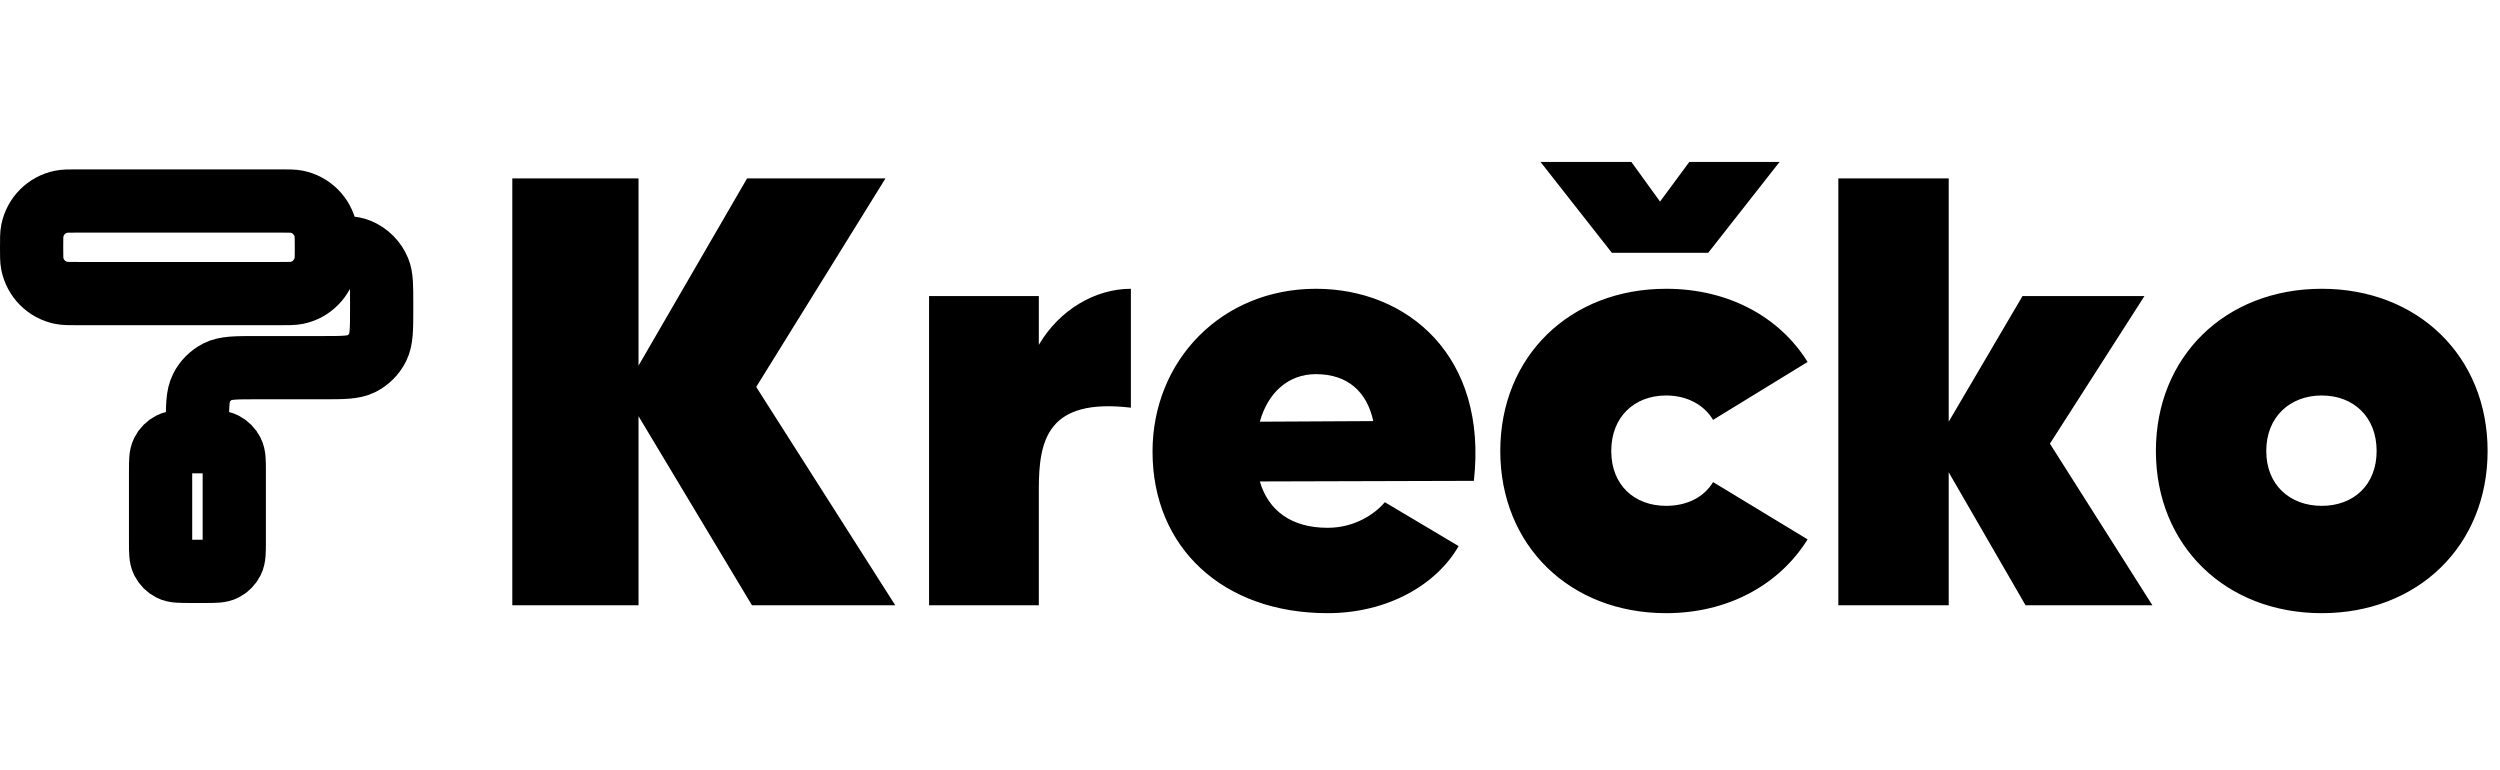
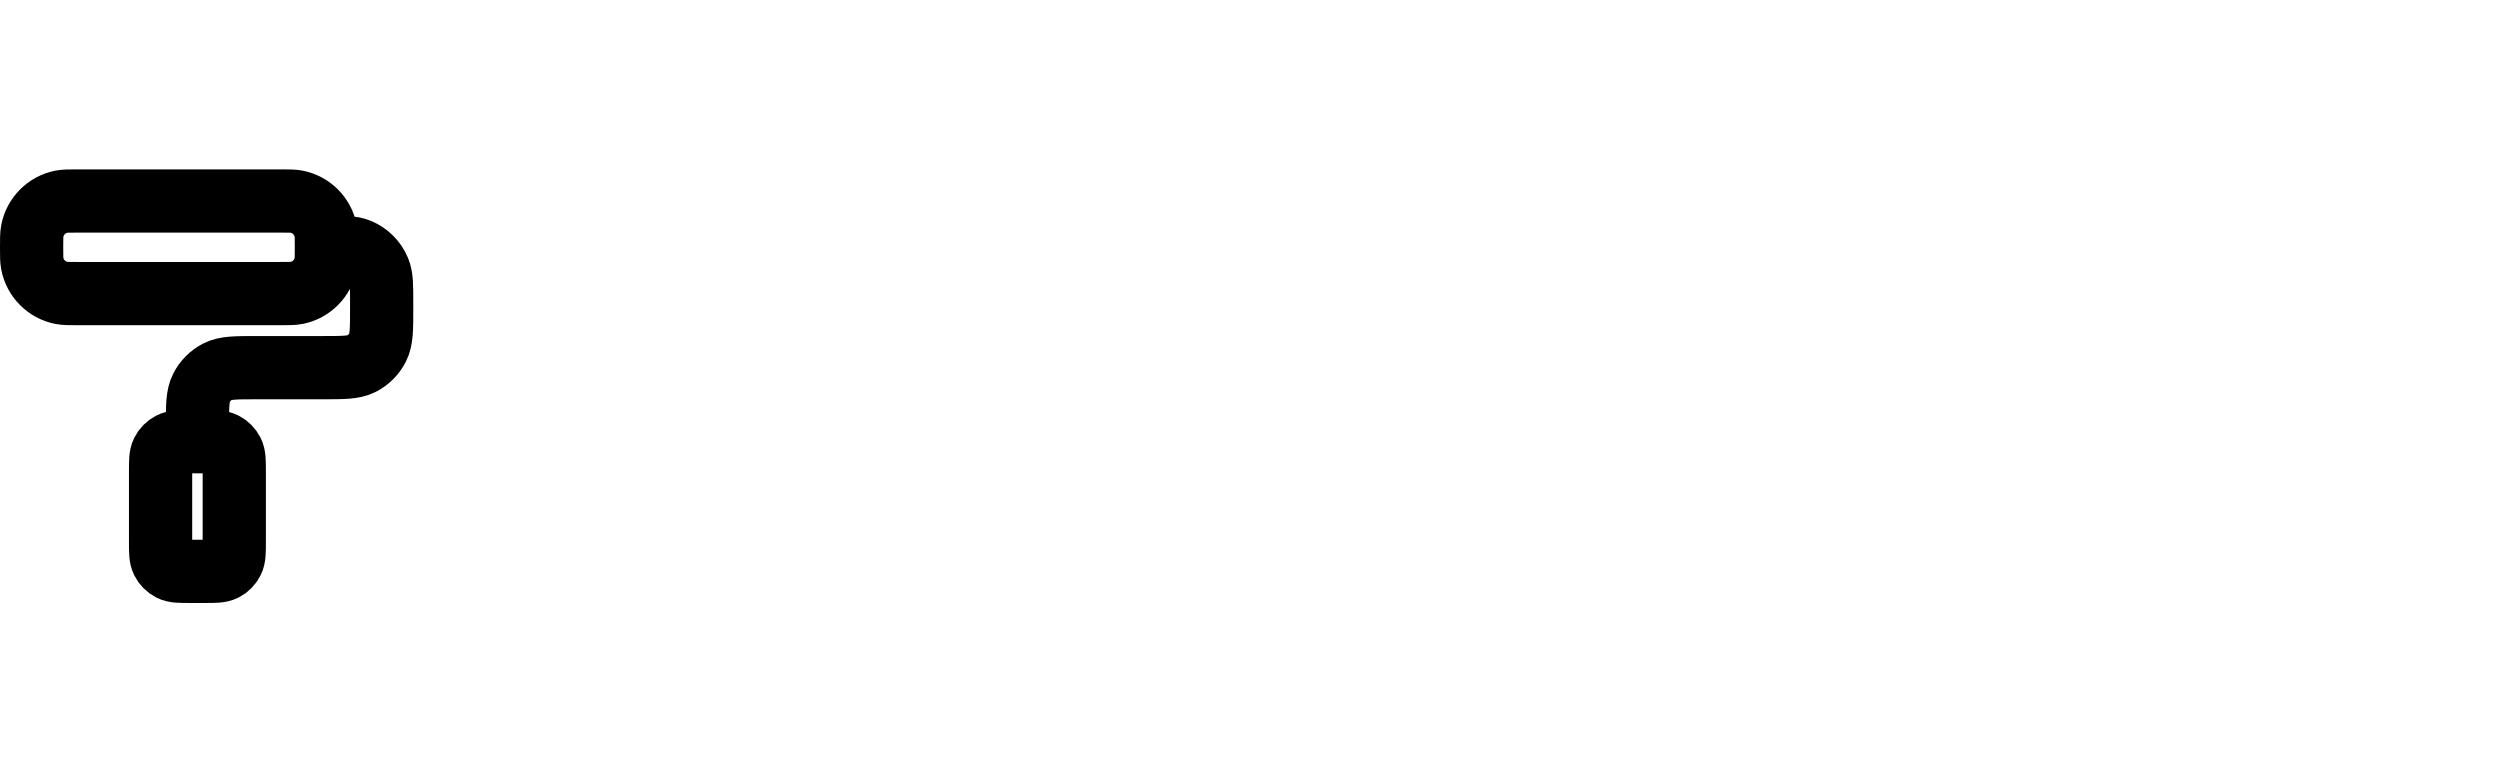
<svg xmlns="http://www.w3.org/2000/svg" width="1107" height="341" viewBox="0 0 1107 341" fill="none">
-   <path d="M396.41 268H332.96L282.74 184.3V268H226.85V79H282.74V161.89L330.8 79H392.09L334.85 171.34L396.41 268ZM459.989 152.71C469.169 137.05 485.099 127.87 500.759 127.87V180.52C464.039 176.2 459.989 194.56 459.989 216.43V268H411.389V131.11H459.989V152.71ZM582.699 127.87C623.199 127.87 658.839 157.57 652.629 212.92L557.859 213.19C561.639 226.15 571.899 233.71 587.829 233.71C599.979 233.71 608.889 227.5 613.209 222.37L645.879 241.81C636.159 258.82 614.559 271.51 587.829 271.51C541.659 271.51 510.339 242.62 510.339 199.96C510.339 159.73 540.849 127.87 582.699 127.87ZM557.859 186.73L608.079 186.46C605.379 173.77 597.009 165.67 582.699 165.67C570.279 165.67 561.369 174.04 557.859 186.73ZM737.764 223.99C746.944 223.99 754.504 220.21 758.554 213.46L800.404 238.84C787.984 258.82 765.304 271.51 737.764 271.51C695.104 271.51 664.324 241.54 664.324 199.69C664.324 157.84 695.104 127.87 737.764 127.87C765.304 127.87 787.984 140.29 800.404 160.27L758.554 185.92C754.504 179.17 746.944 175.12 737.764 175.12C723.724 175.12 713.464 184.57 713.464 199.69C713.464 214.81 723.724 223.99 737.764 223.99ZM748.024 71.71H787.984L756.394 111.94H713.734L682.144 71.71H722.374L735.064 89.26L748.024 71.71ZM953.066 268H896.906L862.886 209.14V268H814.016V79H862.886V186.73L895.556 131.11H949.556L907.706 196.45L953.066 268ZM1028.07 127.87C1070.73 127.87 1101.51 157.84 1101.51 199.69C1101.51 241.54 1070.73 271.51 1028.07 271.51C985.407 271.51 954.627 241.54 954.627 199.69C954.627 157.84 985.407 127.87 1028.07 127.87ZM1028.07 223.99C1042.11 223.99 1052.37 214.81 1052.37 199.69C1052.37 184.57 1042.11 175.12 1028.07 175.12C1014.03 175.12 1003.5 184.57 1003.5 199.69C1003.5 214.81 1014.03 223.99 1028.07 223.99Z" fill="black" />
  <path d="M144.526 109.5C144.526 113.31 144.526 115.215 144.213 116.799C142.926 123.305 137.866 128.391 131.394 129.685C129.818 130 127.923 130 124.132 130H34.395C30.604 130 28.709 130 27.133 129.685C20.66 128.391 15.601 123.305 14.313 116.799C14 115.215 14 113.31 14 109.5C14 105.69 14 103.785 14.313 102.201C15.601 95.695 20.66 90.609 27.133 89.315C28.709 89 30.604 89 34.395 89H124.132C127.923 89 129.818 89 131.394 89.315C137.866 90.609 142.926 95.695 144.213 102.201C144.526 103.785 144.526 105.69 144.526 109.5ZM144.526 109.5C152.129 109.5 155.929 109.5 158.928 110.748C162.926 112.413 166.102 115.606 167.758 119.624C169 122.638 169 126.459 169 134.1V136.56C169 145.745 169 150.337 167.222 153.845C165.658 156.931 163.161 159.44 160.092 161.012C156.602 162.8 152.032 162.8 142.895 162.8H113.526C104.389 162.8 99.819 162.8 96.329 164.588C93.26 166.16 90.763 168.669 89.2 171.754C87.421 175.262 87.421 179.855 87.421 189.04V195.6M84.158 253H90.684C95.253 253 97.538 253 99.283 252.106C100.818 251.32 102.065 250.066 102.848 248.523C103.737 246.769 103.737 244.473 103.737 239.88V208.72C103.737 204.127 103.737 201.831 102.848 200.077C102.065 198.534 100.818 197.28 99.283 196.494C97.538 195.6 95.253 195.6 90.684 195.6H84.158C79.589 195.6 77.304 195.6 75.559 196.494C74.024 197.28 72.777 198.534 71.995 200.077C71.105 201.831 71.105 204.127 71.105 208.72V239.88C71.105 244.473 71.105 246.769 71.995 248.523C72.777 250.066 74.024 251.32 75.559 252.106C77.304 253 79.589 253 84.158 253Z" stroke="black" stroke-width="28" stroke-linecap="round" stroke-linejoin="round" />
</svg>